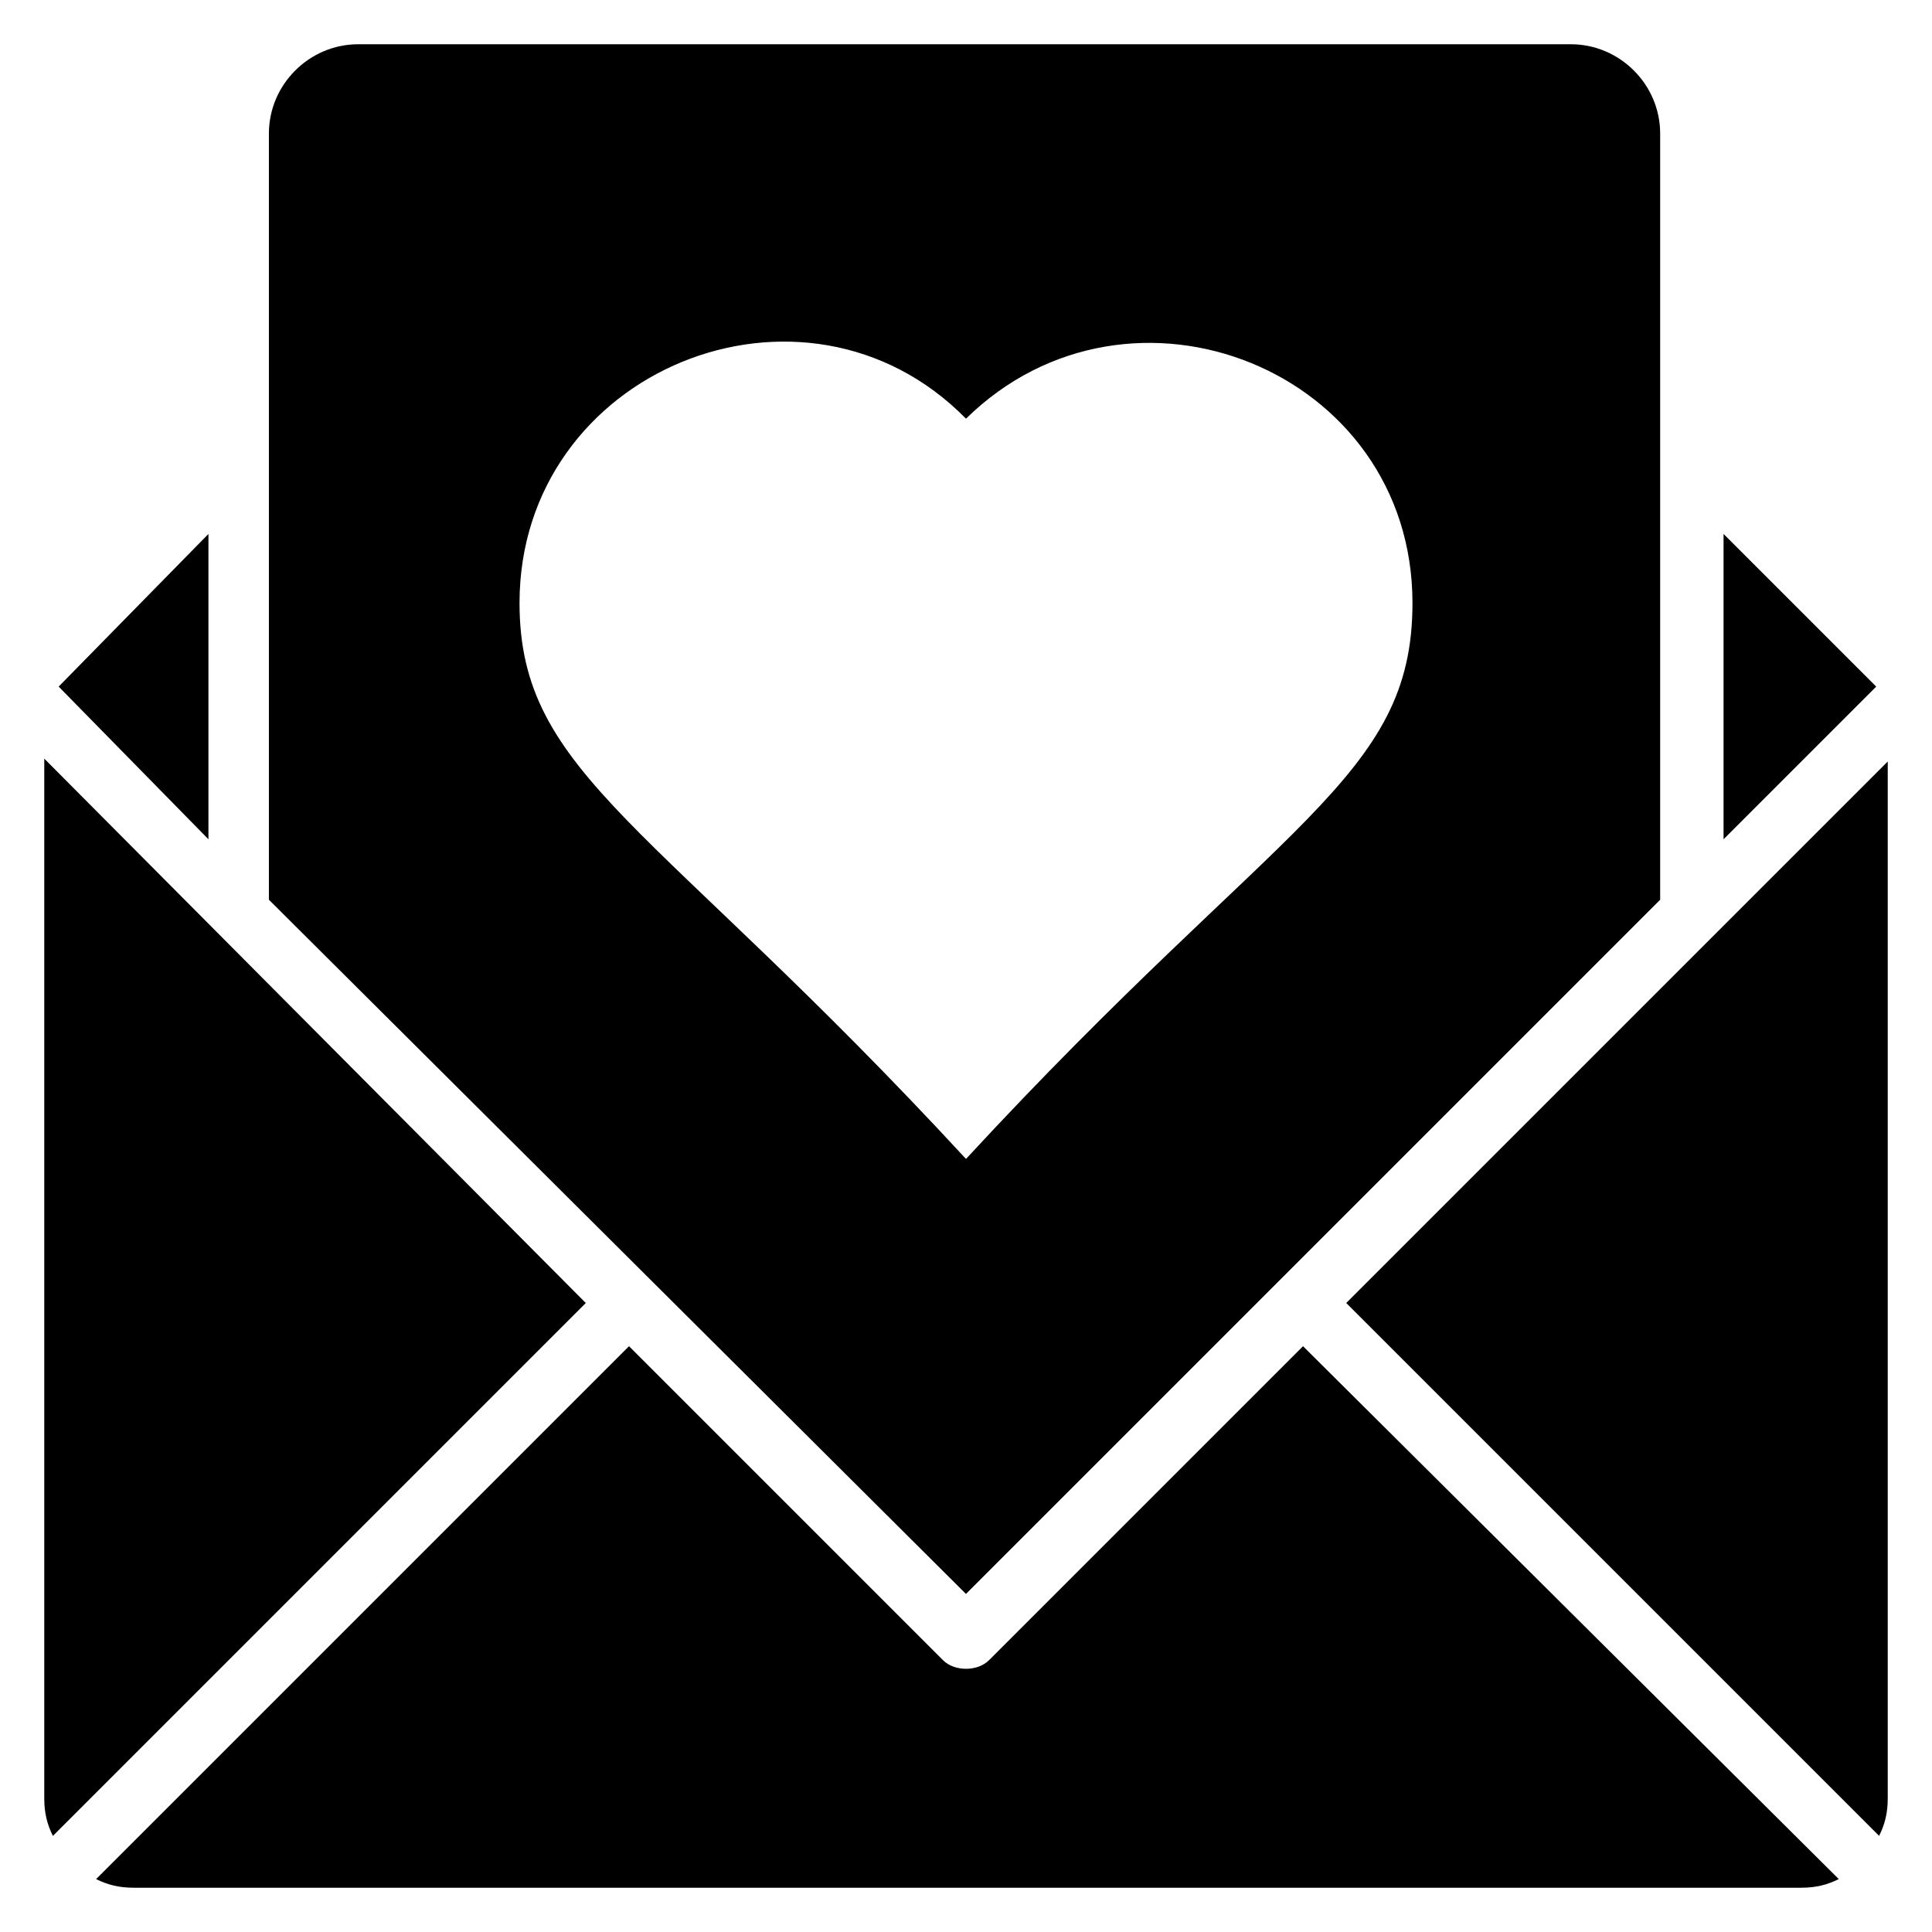
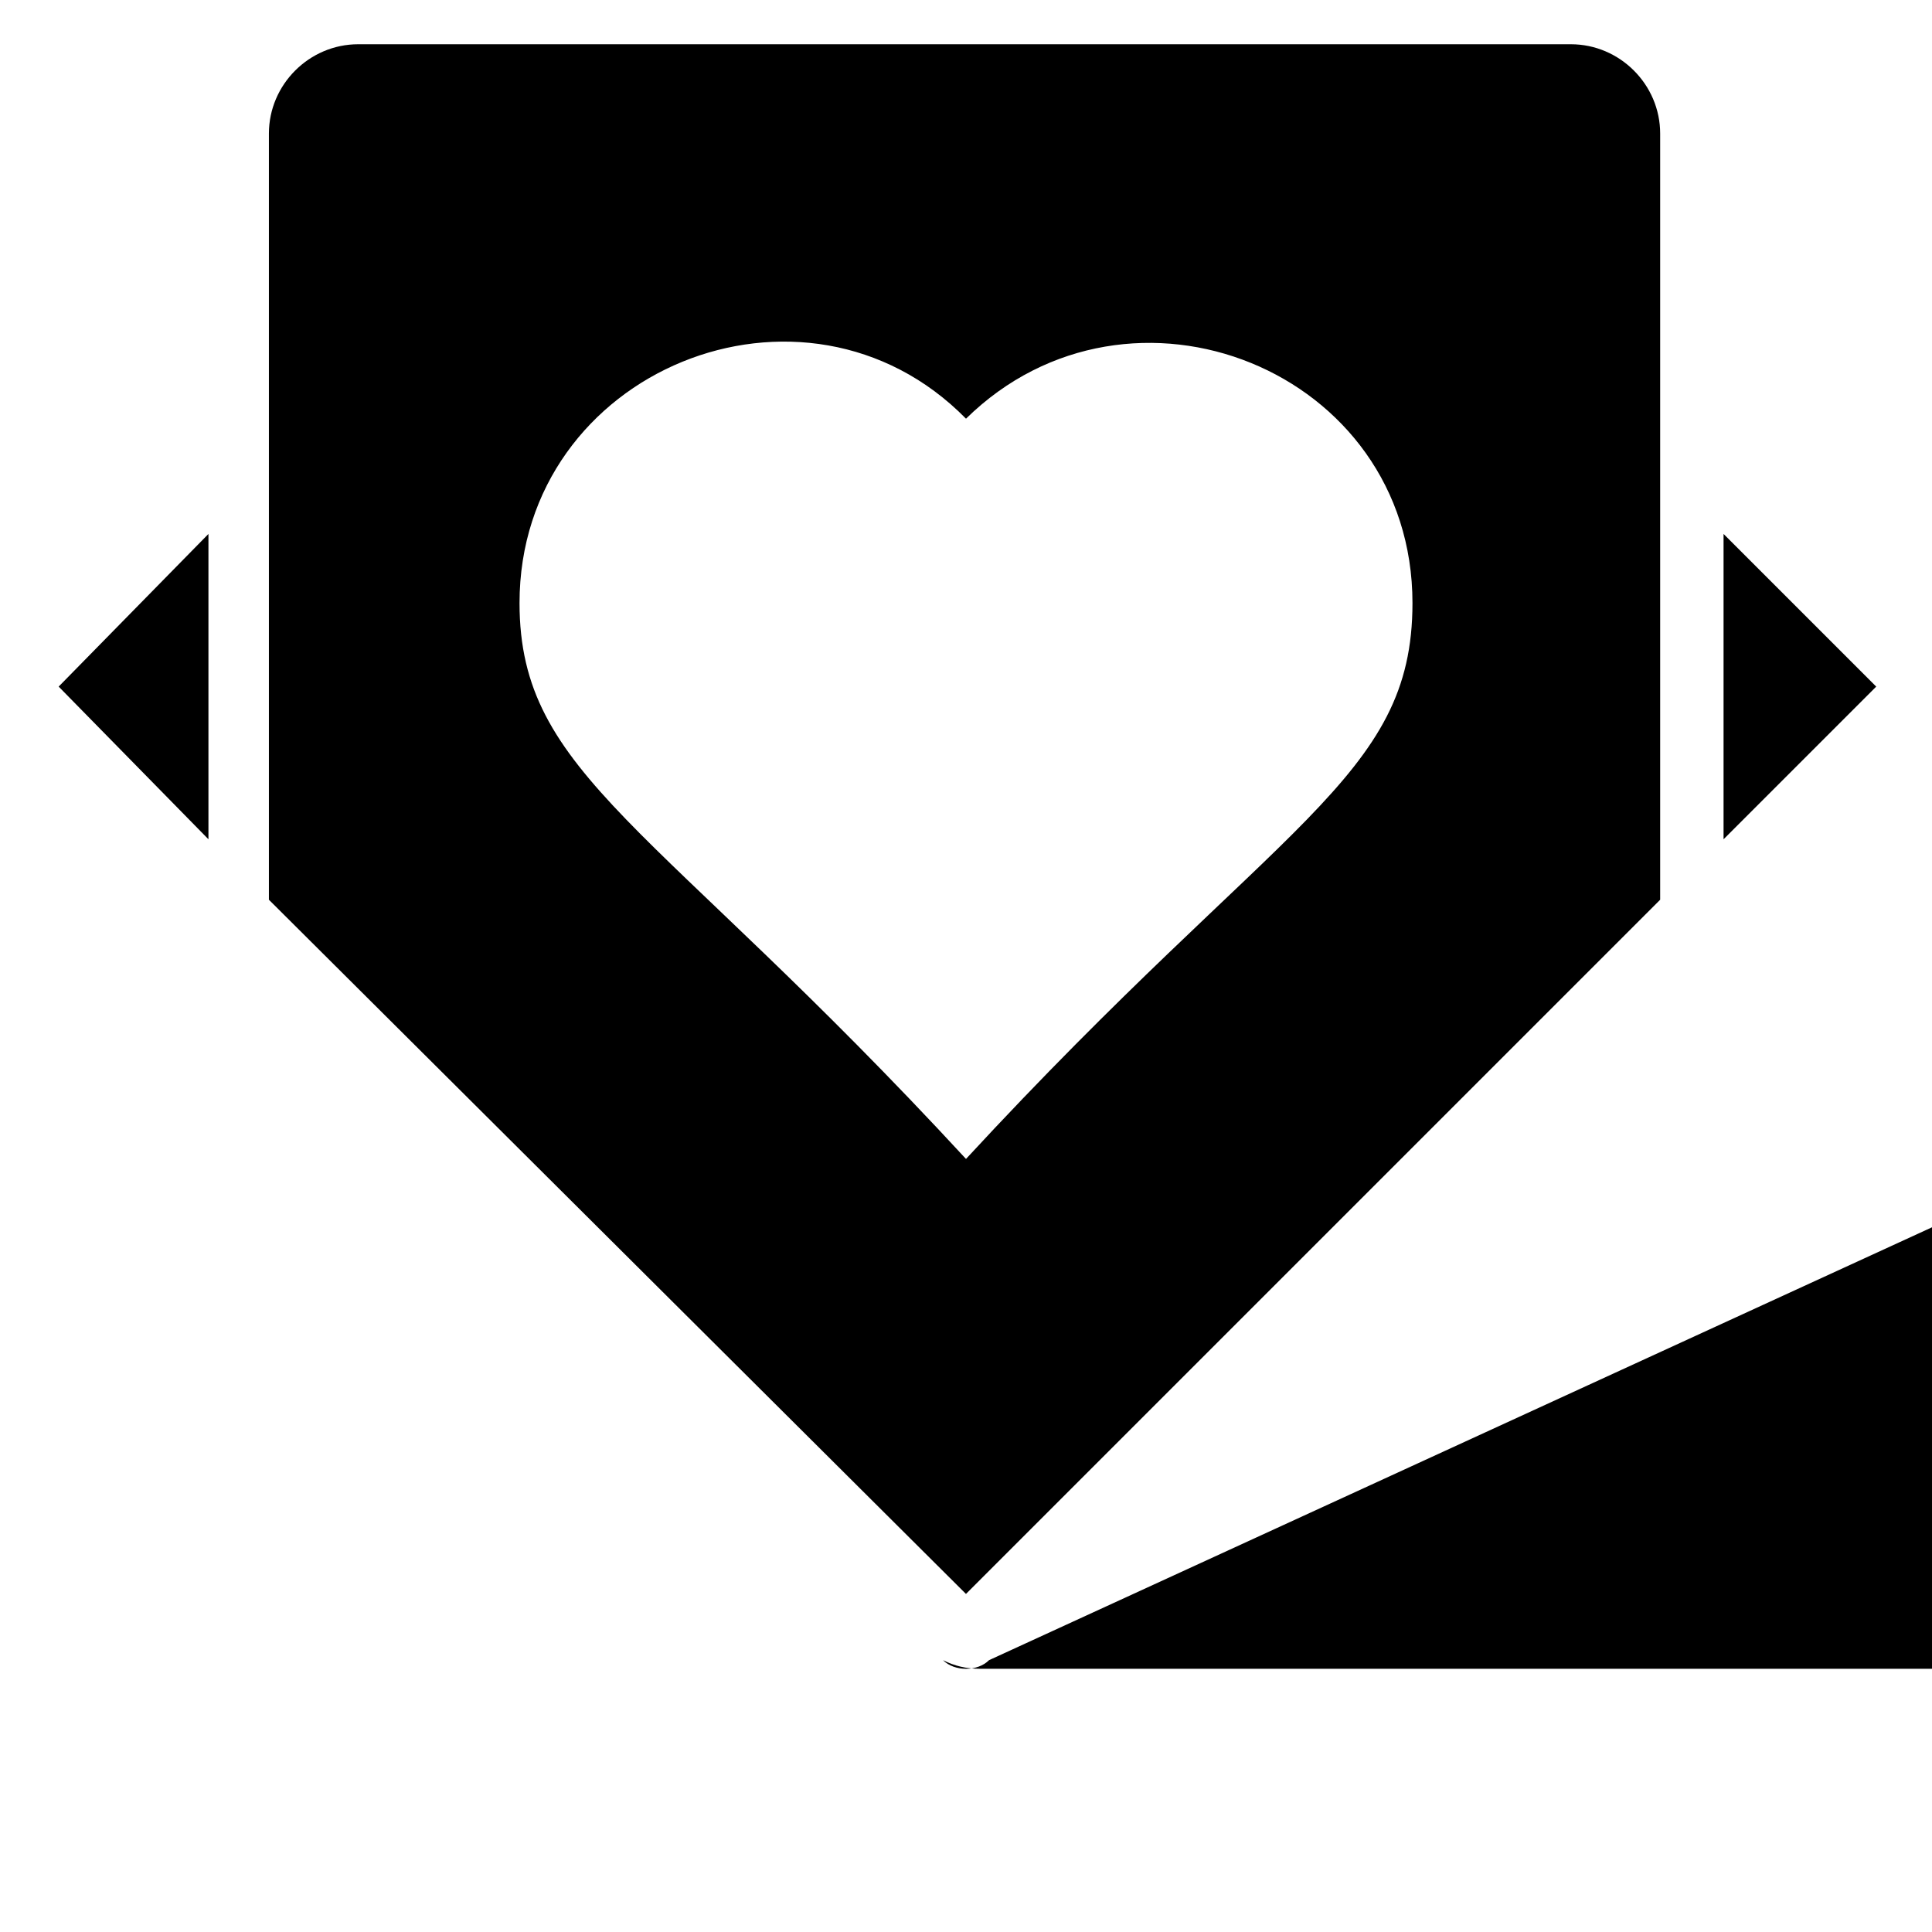
<svg xmlns="http://www.w3.org/2000/svg" fill="#000000" width="800px" height="800px" version="1.1" viewBox="144 144 512 512">
  <g>
-     <path d="m406.11 583.96c-1.527 1.527-3.816 2.289-6.106 2.289s-4.582-0.762-6.106-2.289l-83.207-83.203-141.22 141.22c3.051 1.527 6.106 2.289 9.922 2.289h441.98c3.816 0 6.871-0.762 9.922-2.289l-141.98-141.22z" />
-     <path d="m155.73 345.04v275.57c0 3.816 0.762 6.871 2.289 9.922l141.22-141.22z" />
-     <path d="m598.47 391.6s-0.762 0 0 0l-97.707 97.707 141.22 141.22c1.527-3.055 2.289-6.106 2.289-9.922v-274.8z" />
+     <path d="m406.11 583.96c-1.527 1.527-3.816 2.289-6.106 2.289s-4.582-0.762-6.106-2.289c3.051 1.527 6.106 2.289 9.922 2.289h441.98c3.816 0 6.871-0.762 9.922-2.289l-141.98-141.22z" />
    <path d="m600.76 285.5v80.914l40.457-40.457z" />
    <path d="m199.24 285.5-39.695 40.457 39.695 40.457z" />
    <path d="m483.2 483.2 100.76-100.76v-203.05c0-12.977-10.688-23.664-23.664-23.664h-321.37c-12.977 0-23.664 10.688-23.664 23.664v203.05l184.73 183.97zm-201.52-179.39c0-61.832 75.57-92.363 118.32-48.855 43.512-42.746 118.32-12.977 118.32 48.855 0 46.562-35.113 57.25-118.32 147.32-82.441-89.309-118.32-101.52-118.32-147.32z" />
  </g>
</svg>